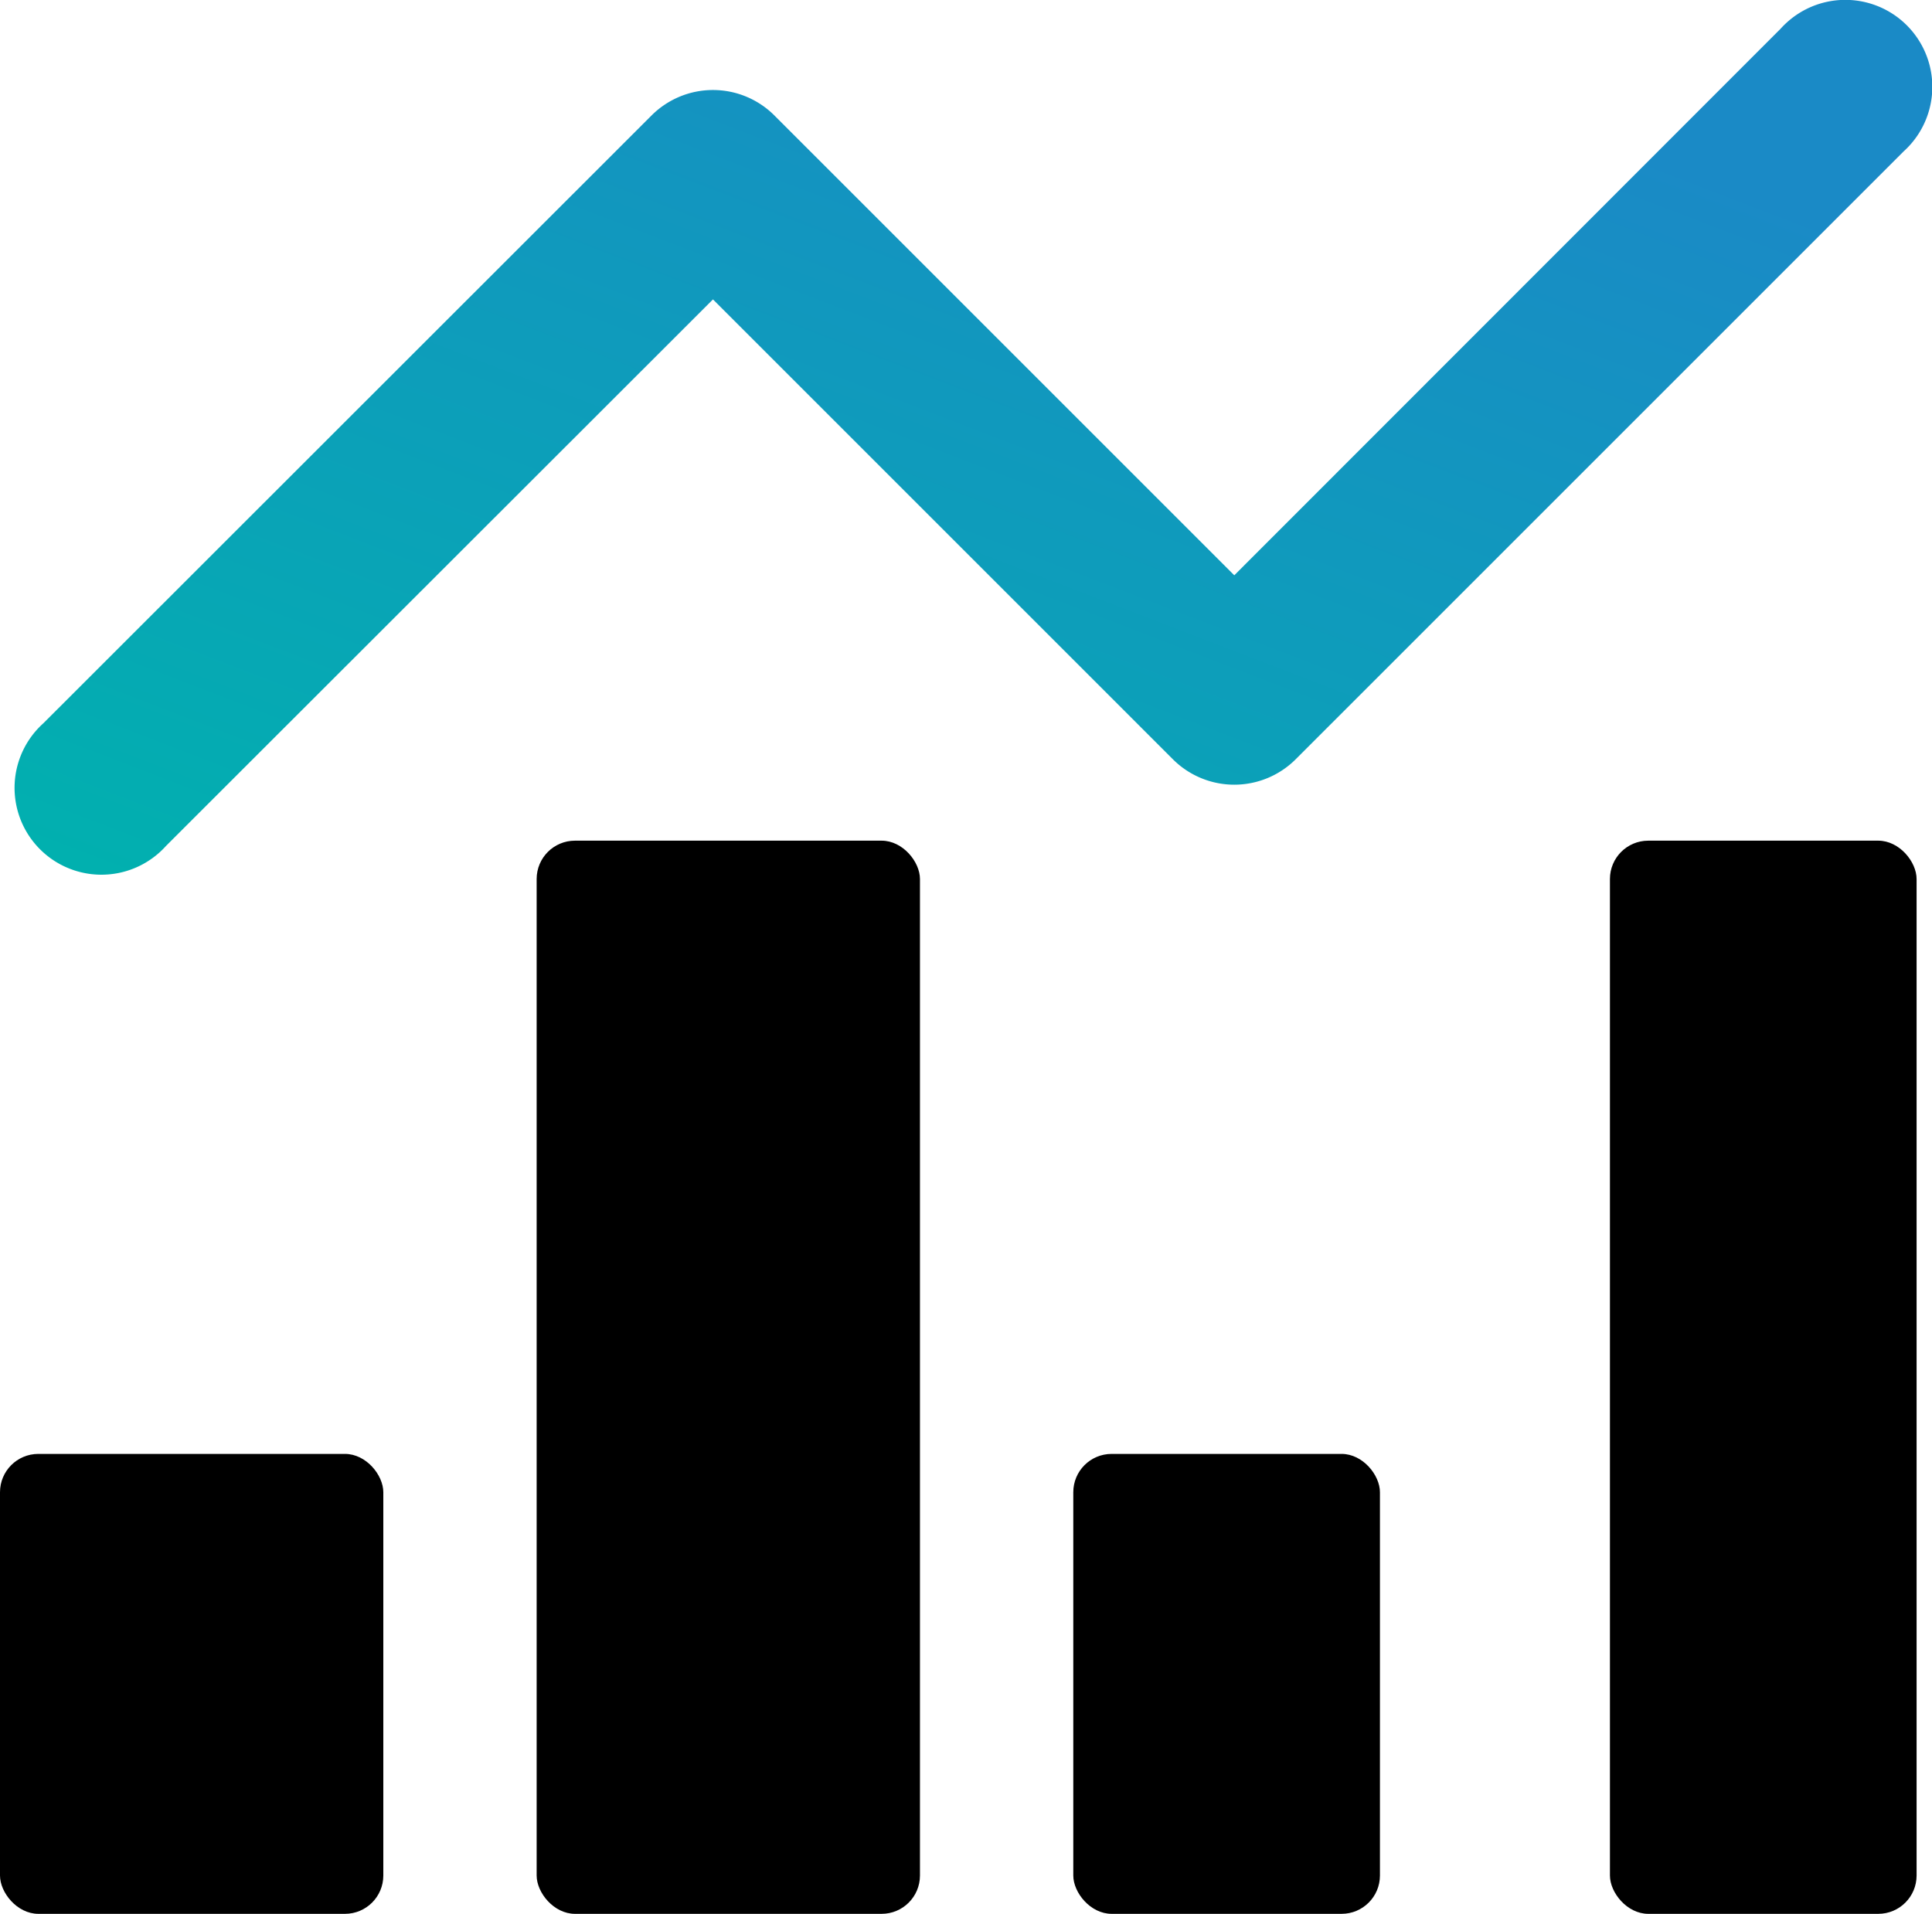
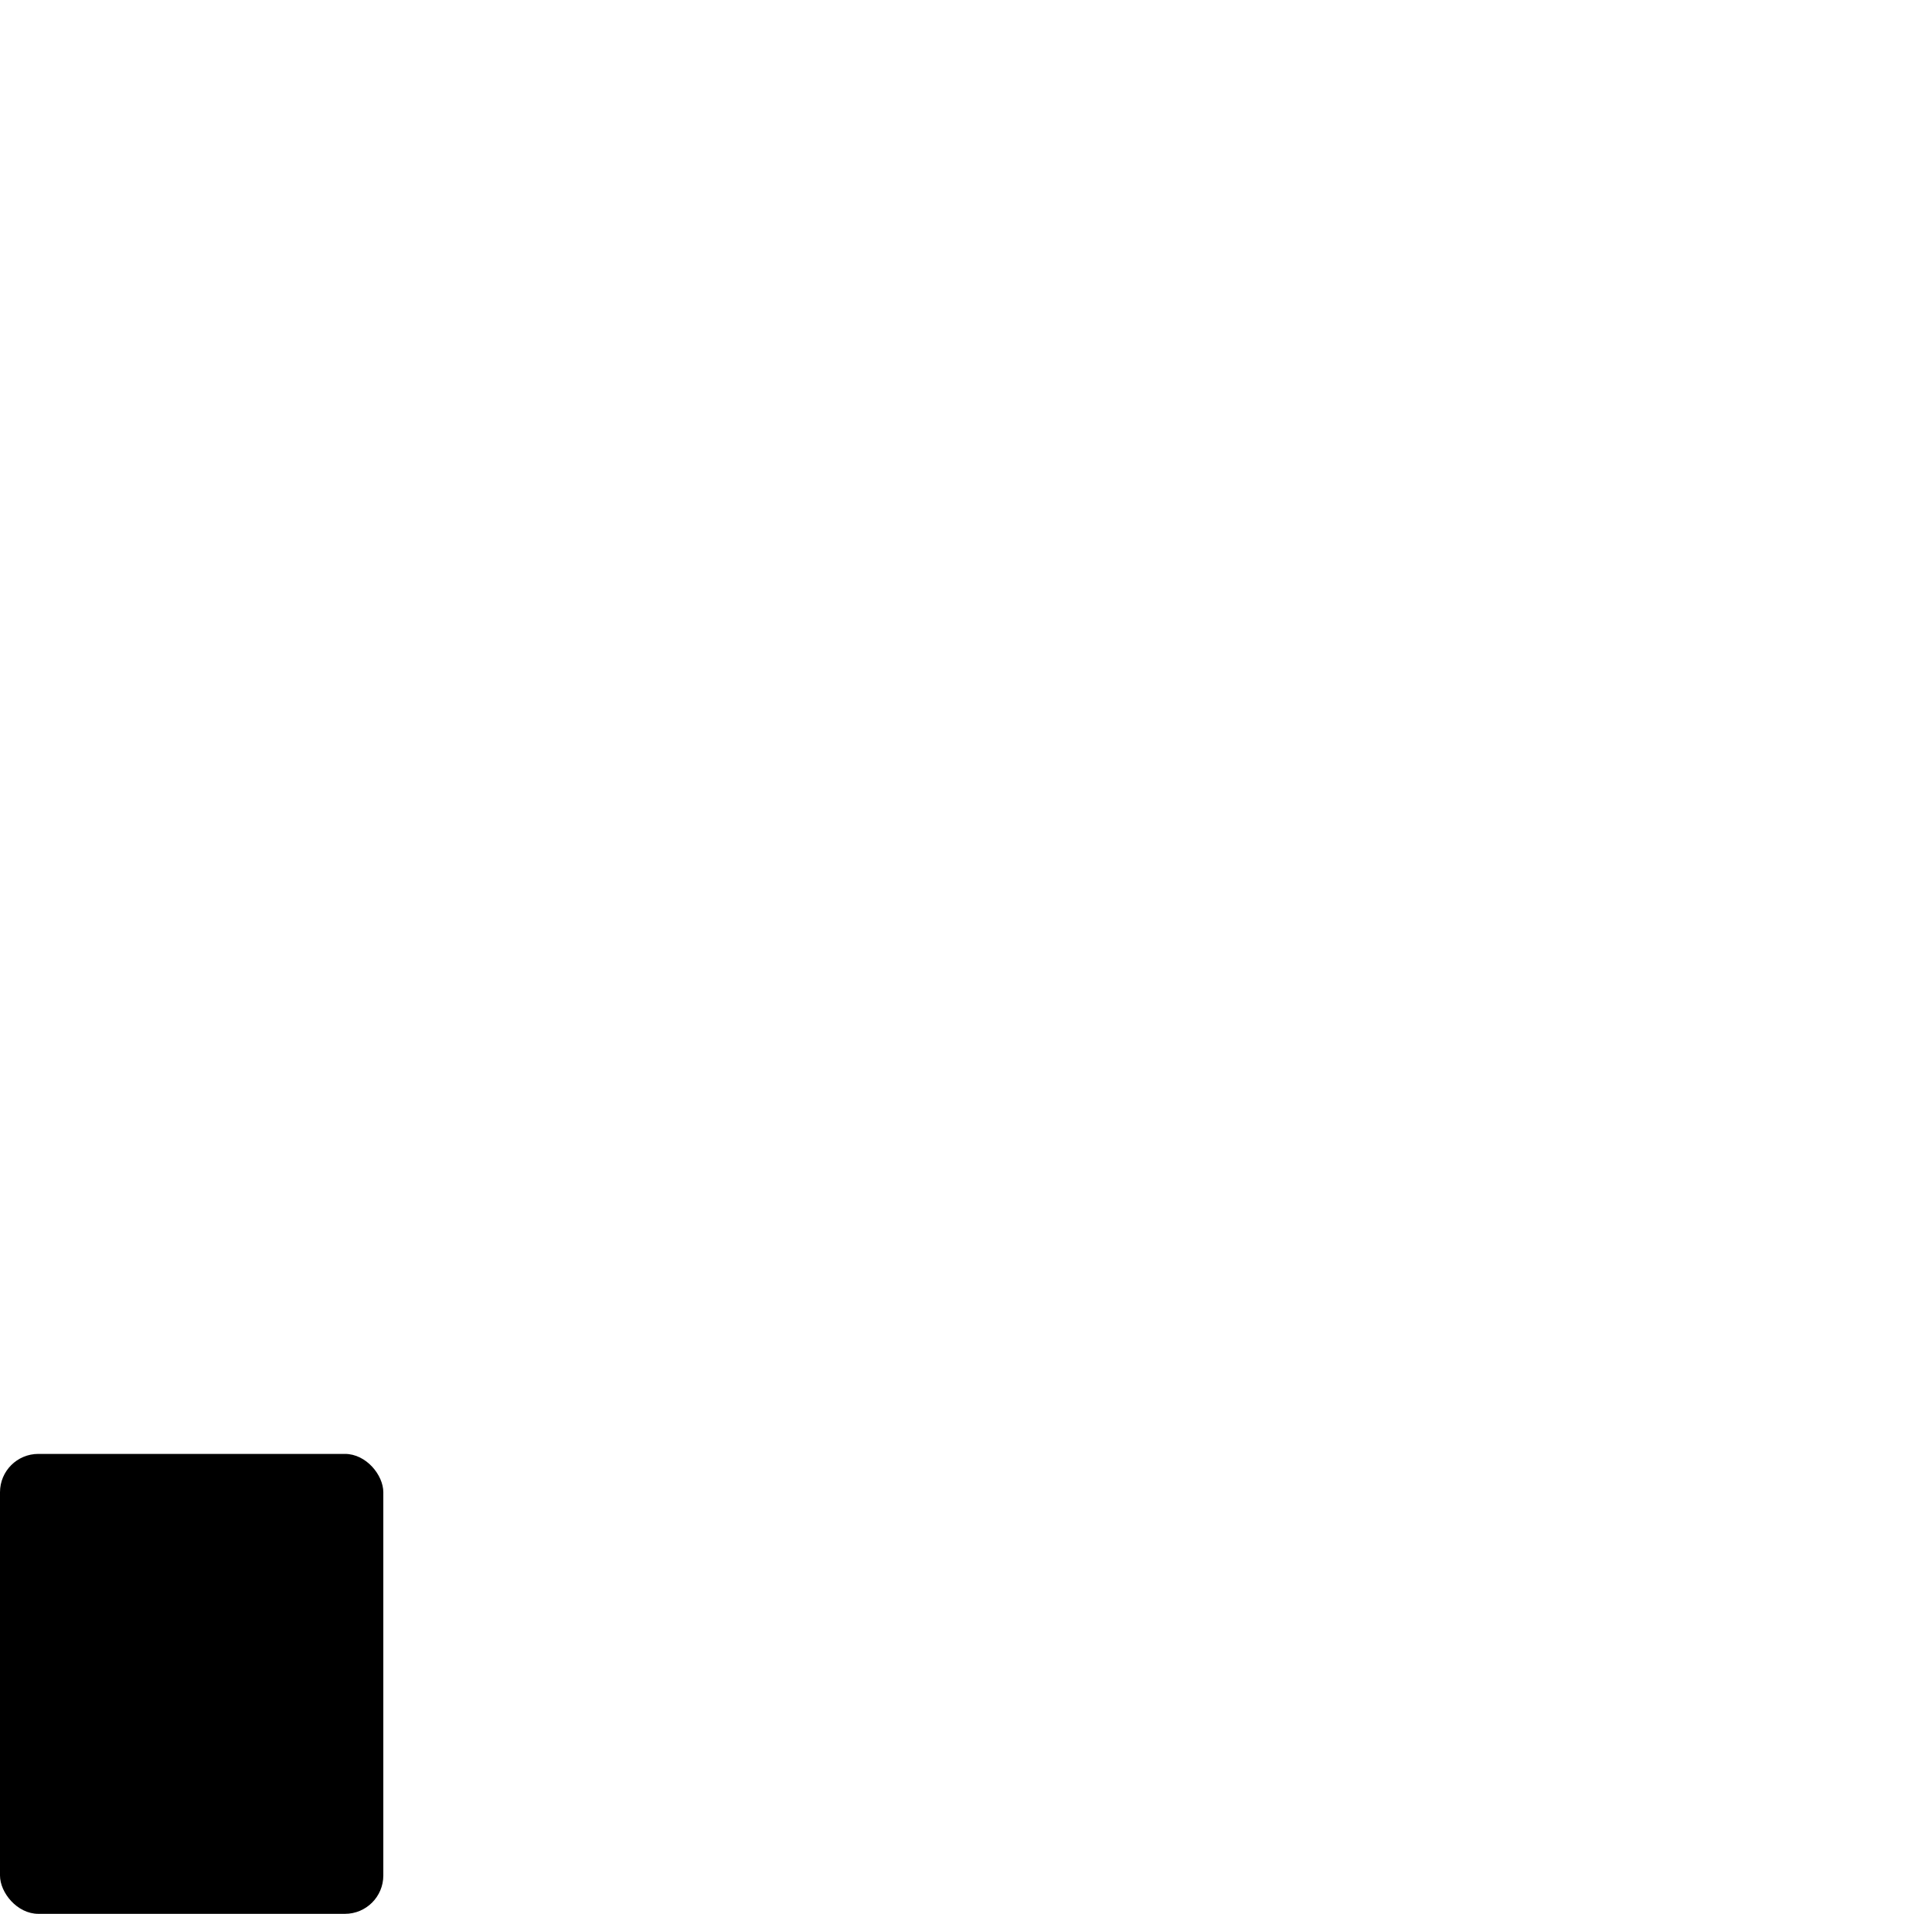
<svg xmlns="http://www.w3.org/2000/svg" width="25.201" height="24.967" viewBox="0 0 25.201 24.967">
  <defs>
    <linearGradient id="linear-gradient" x1="0.062" y1="1.011" x2="0.81" y2="0.139" gradientUnits="objectBoundingBox">
      <stop offset="0" stop-color="#01b0af" />
      <stop offset="1" stop-color="#1a8ac6" />
    </linearGradient>
  </defs>
  <g id="stats" transform="translate(0 0.044)">
    <rect id="Rectangle_15" data-name="Rectangle 15" width="5" height="6" rx="0.5" transform="translate(0 18.923)" />
-     <rect id="Rectangle_16" data-name="Rectangle 16" width="5" height="14" rx="0.5" transform="translate(7 10.923)" />
-     <rect id="Rectangle_17" data-name="Rectangle 17" width="4" height="6" rx="0.5" transform="translate(14 18.923)" />
-     <rect id="Rectangle_18" data-name="Rectangle 18" width="4" height="14" rx="0.5" transform="translate(21 10.923)" />
-     <path id="Path_8731" data-name="Path 8731" d="M23.225.332,16.1,7.461l-6-6a1.133,1.133,0,0,0-1.6,0L.566,9.391A1.133,1.133,0,1,0,2.08,11.077a1.163,1.163,0,0,0,.086-.086L9.3,3.862l6,6a1.133,1.133,0,0,0,1.6,0l7.93-7.93A1.133,1.133,0,0,0,23.311.246,1.163,1.163,0,0,0,23.225.332Z" fill="url(#linear-gradient)" />
  </g>
</svg>